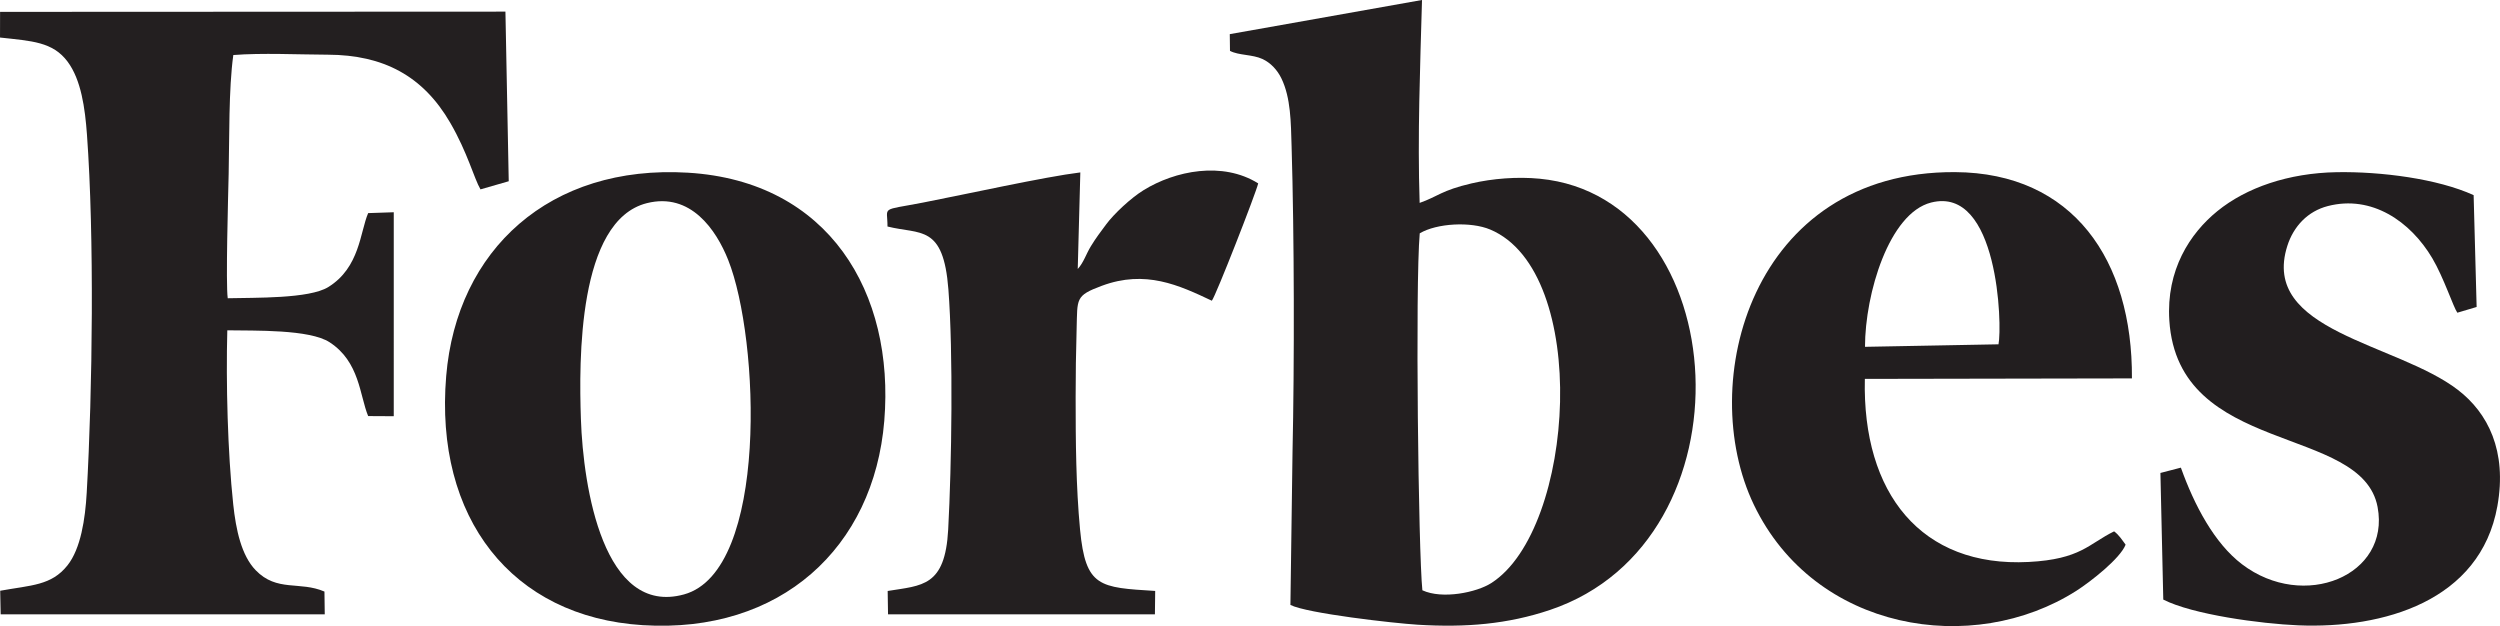
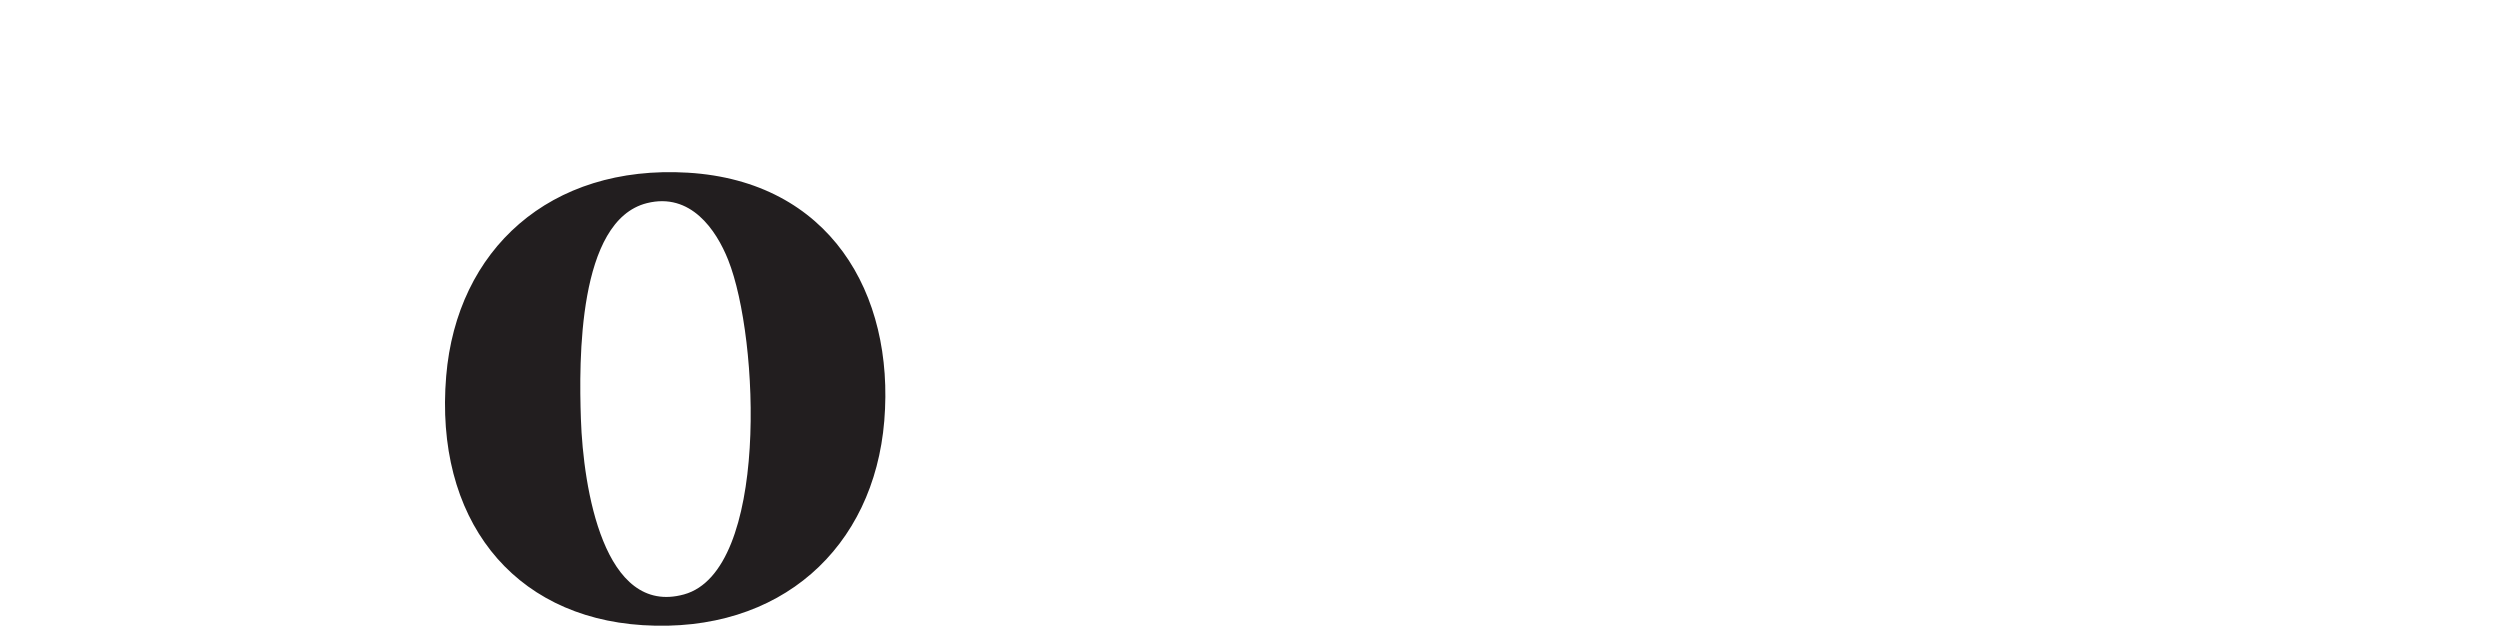
<svg xmlns="http://www.w3.org/2000/svg" xml:space="preserve" width="126.445mm" height="31.668mm" style="shape-rendering:geometricPrecision; text-rendering:geometricPrecision; image-rendering:optimizeQuality; fill-rule:evenodd; clip-rule:evenodd" viewBox="0 0 10681.6 2675.23">
  <defs>
    <style type="text/css">  .fil1 {fill:#221E1F} .fil0 {fill:#231F20}  </style>
  </defs>
  <g id="Слой_x0020_1">
-     <path class="fil0" d="M6066.01 996.97c72.62,-43.32 218.06,-51.21 301.02,-16.3 429.95,180.86 364.64,1280.02 4.79,1510.55 -62.56,40.08 -208.76,70.52 -294.52,30.89 -16.94,-162.19 -30.95,-1301.82 -11.29,-1525.14zm-810.72 -779.6c37.28,19.78 95.69,14.82 138.46,34.56 36.2,16.72 64.08,47.69 81.26,83.07 40.44,83.31 40.46,188.68 43.48,289.21 11.51,383.55 12.32,925.09 3.95,1309.72l-8.94 650.86c72.12,36.19 441.11,78.1 543.72,84.44 205.49,12.71 384.79,-2.41 565.08,-63.02 881.79,-296.45 790.64,-1762.16 -43.89,-1842.61 -95.92,-9.25 -201.09,-0.93 -291.02,20 -128.71,29.94 -144.33,56.3 -221.72,83.37 -9.5,-284.32 2.12,-581.64 10.12,-866.96l-821.4 145.92 0.9 71.45z" />
-     <path class="fil0" d="M976.87 746.64c3.37,-151.45 -0.3,-367.33 19.96,-511.5 120.4,-9.68 280.22,-1.96 404.56,-1.44 236.64,0.99 406.04,90.42 522.3,290.92 74.45,128.37 101.84,238.05 129.23,284.53l120.67 -34.78 -14.12 -724.69 -2159.23 1.02 -0.25 109.67c135.1,14.88 225.55,17.88 289.05,103.46 57.57,77.57 74.18,197.93 82.42,311.06 31.69,435.43 24.01,1091.24 -1.06,1530.87 -6.34,111.17 -25.21,238.29 -82.26,309.98 -68.8,86.45 -154.48,84.25 -287.37,108.34l2.04 100.79 1384.69 0.09 -1.27 -97.38c-105.46,-45.59 -203.12,2.82 -294.04,-91.38 -61.07,-63.28 -84.2,-173.11 -95.75,-281.24 -23.8,-222.87 -31.22,-518.03 -25.3,-743.65 118.77,2.04 351.2,-4.56 436.9,50.96 128.96,83.54 128.47,227.45 164.92,315.49l109.37 0.6 0.03 -871.48 -109.38 3.67c-34.71,80.73 -35.47,232.82 -170.7,316.14 -81.54,50.25 -313.28,44.64 -429.3,47.63 -8.79,-64.33 1.78,-433.49 3.88,-527.67z" />
    <path class="fil1" d="M2764.03 867.93c186.67,-46.77 295.85,113.7 347.22,242.78 134.22,337.26 173.75,1329.19 -188.73,1429.05 -343.71,94.68 -430.56,-455.29 -440.56,-748.88 -8.52,-249.89 -13.83,-848.83 282.07,-922.96zm1014.18 930.1c44.97,-547.16 -236.04,-1023.84 -838.92,-1060.15 -590.08,-35.55 -987.71,328.85 -1032.92,868.91 -50.77,606.38 279.96,1029.09 839.46,1064.33 589.27,37.11 987.87,-331.46 1032.38,-873.08z" />
-     <path class="fil1" d="M7968.47 1481.85c0.45,-228.04 103.14,-570.73 282.24,-616.41 287.55,-73.33 304.52,525.42 288.23,605.67l-570.48 10.74zm1064.41 788.47c-109.09,53.47 -142.22,119.15 -364.73,130.76 -459.37,23.97 -711.65,-293.21 -700.29,-782.18l1141.17 -2.12c3.13,-505.74 -251.77,-878.48 -755.62,-881.36 -869.86,-4.97 -1109.8,901 -859.62,1421.56 259.94,540.88 935.41,649.69 1378.26,367.03 59.94,-38.25 187.12,-137.77 209.92,-196.72 -15.64,-21.29 -28.05,-41.23 -49.08,-56.98z" />
-     <path class="fil1" d="M9242.98 2561.85c125.18,63.91 416.37,103.37 576.64,110.01 362.67,15.04 778.11,-102.99 850.86,-509.49 42.31,-236.42 -41.07,-398.25 -168.32,-496.23 -262.21,-201.89 -846.17,-249.11 -729.15,-615.69 26.68,-83.57 87.12,-147.87 173.12,-170.04 187.14,-48.28 352.56,64.7 446.42,223.22 48.51,81.93 90.2,209.59 106.84,232.53l82.44 -24.57 -12.84 -477.81c-153.76,-70.17 -395.78,-101.31 -584.86,-98.08 -206.54,3.54 -386.36,65.93 -509.86,166.18 -117.36,95.29 -219.32,251.6 -205.48,467.26 37.24,580.67 822.83,442.41 889.86,797.12 55.39,293.13 -315.48,445.68 -579.66,244.35 -117.86,-89.82 -203.4,-251.91 -260.84,-412.55l-87.42 22.73 12.23 541.05z" />
-     <path class="fil0" d="M5177.77 1284.84c17.04,-20.73 188.81,-460.8 198.07,-501.28 -152.49,-95.4 -355.34,-54 -489.73,28.98 -54.51,33.66 -126.5,100.87 -160.59,147.07 -23.95,32.45 -42.16,55.7 -64.73,92.64 -20.38,33.38 -31.15,70.34 -56.02,97.06l11.07 -412.63c-151.64,18.6 -488.89,93.29 -671.25,128.66 -186.46,36.16 -152.36,13.76 -152.69,102.44 140.9,35.5 238.76,-10.37 260.21,268.62 20.92,272 14.06,749.61 -0.88,1026.34 -13.2,244.48 -111.13,238.36 -258.56,262.33l1.56 99.77 1140.3 0.11 1.21 -100.05c-237.69,-14.77 -297.67,-15.16 -321.05,-262.16 -17.44,-184.23 -18.79,-378.32 -18.87,-564.83 -0.04,-97.24 1.41,-195.7 4.22,-292.87 3.75,-129.67 -6.62,-141.45 107.77,-183.97 186.31,-69.25 329.42,-2.68 469.95,63.79z" />
  </g>
</svg>